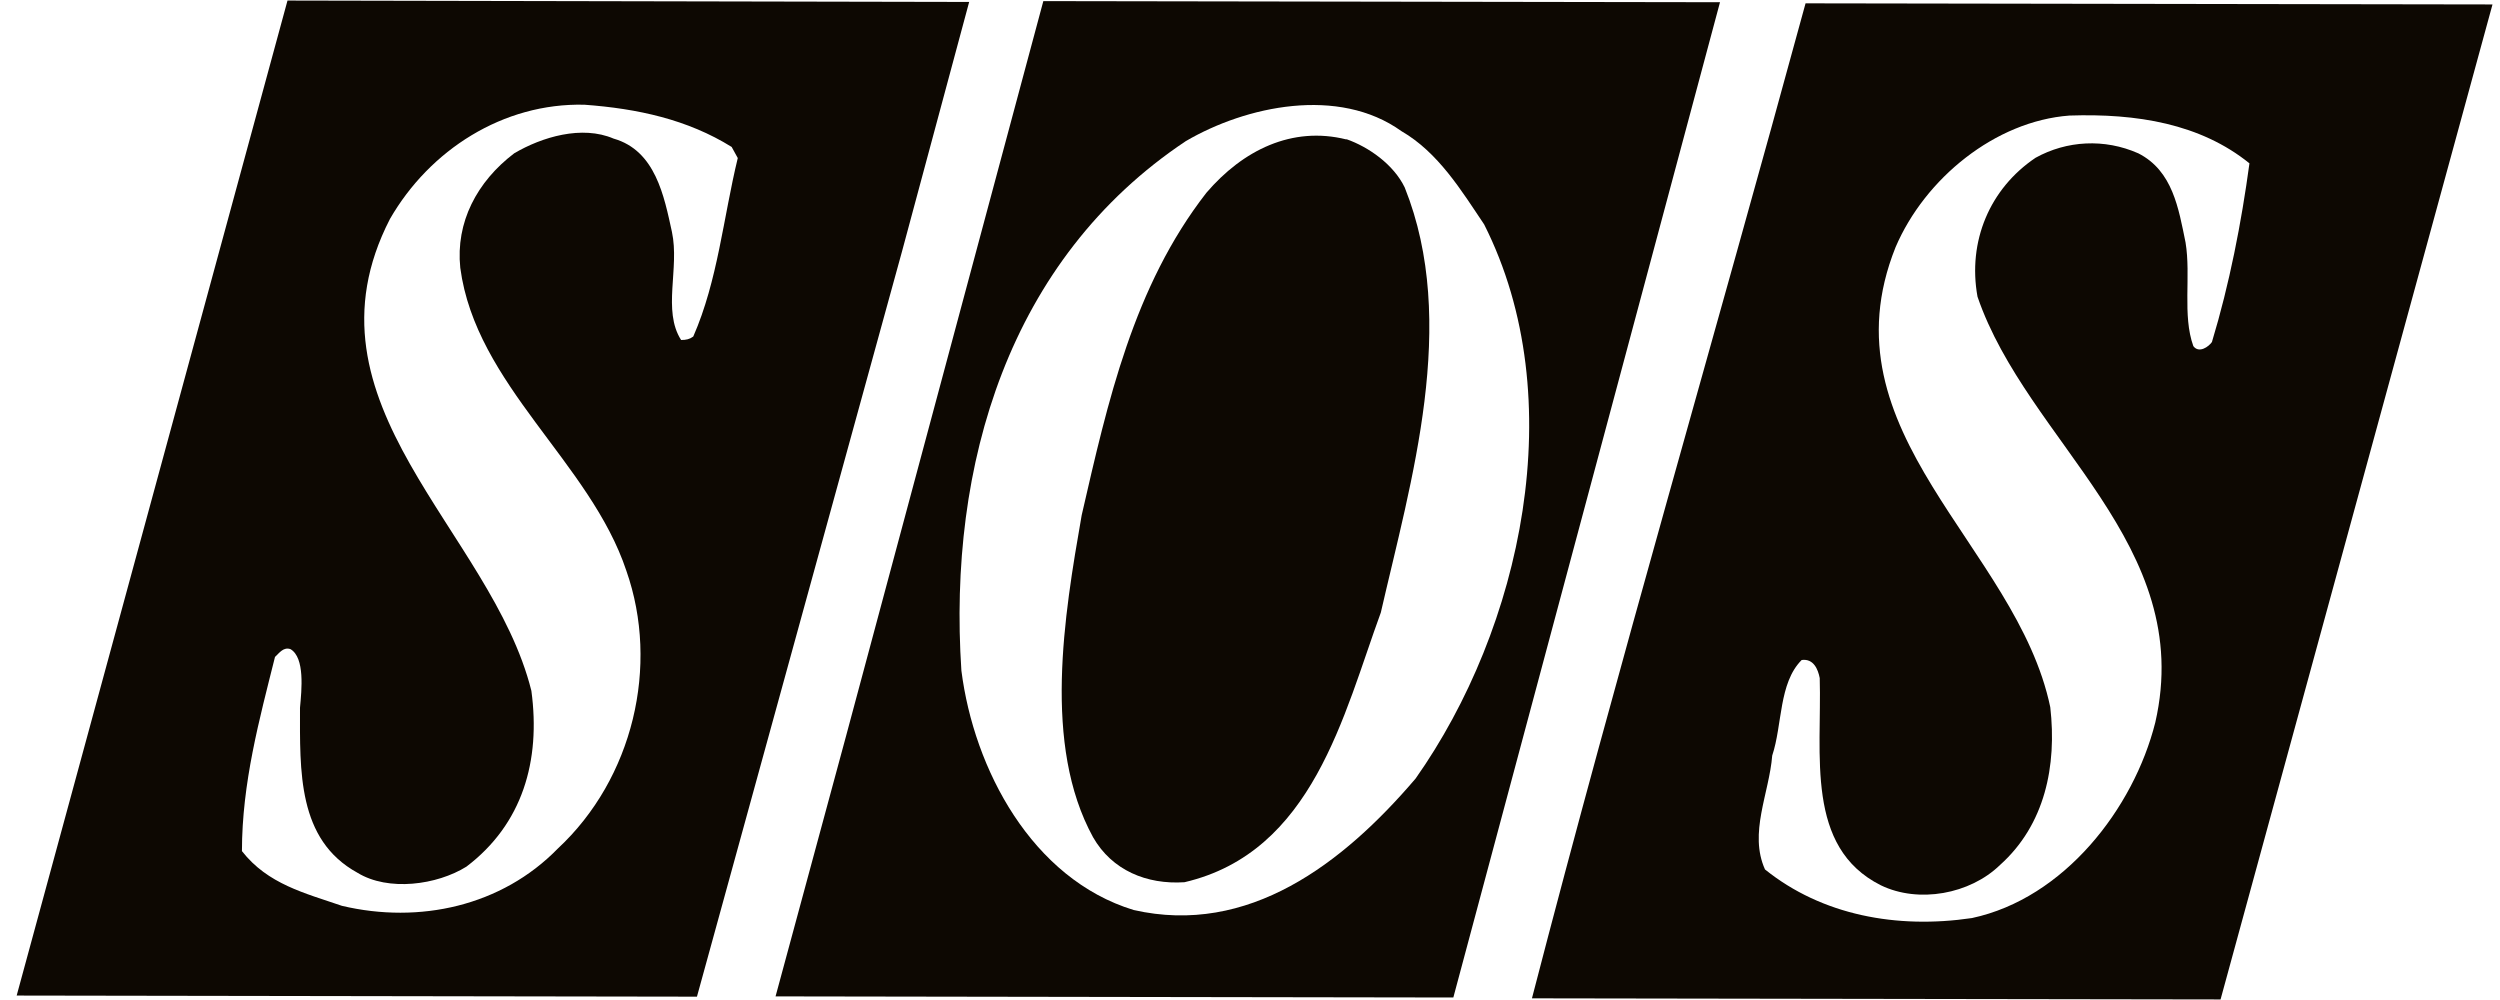
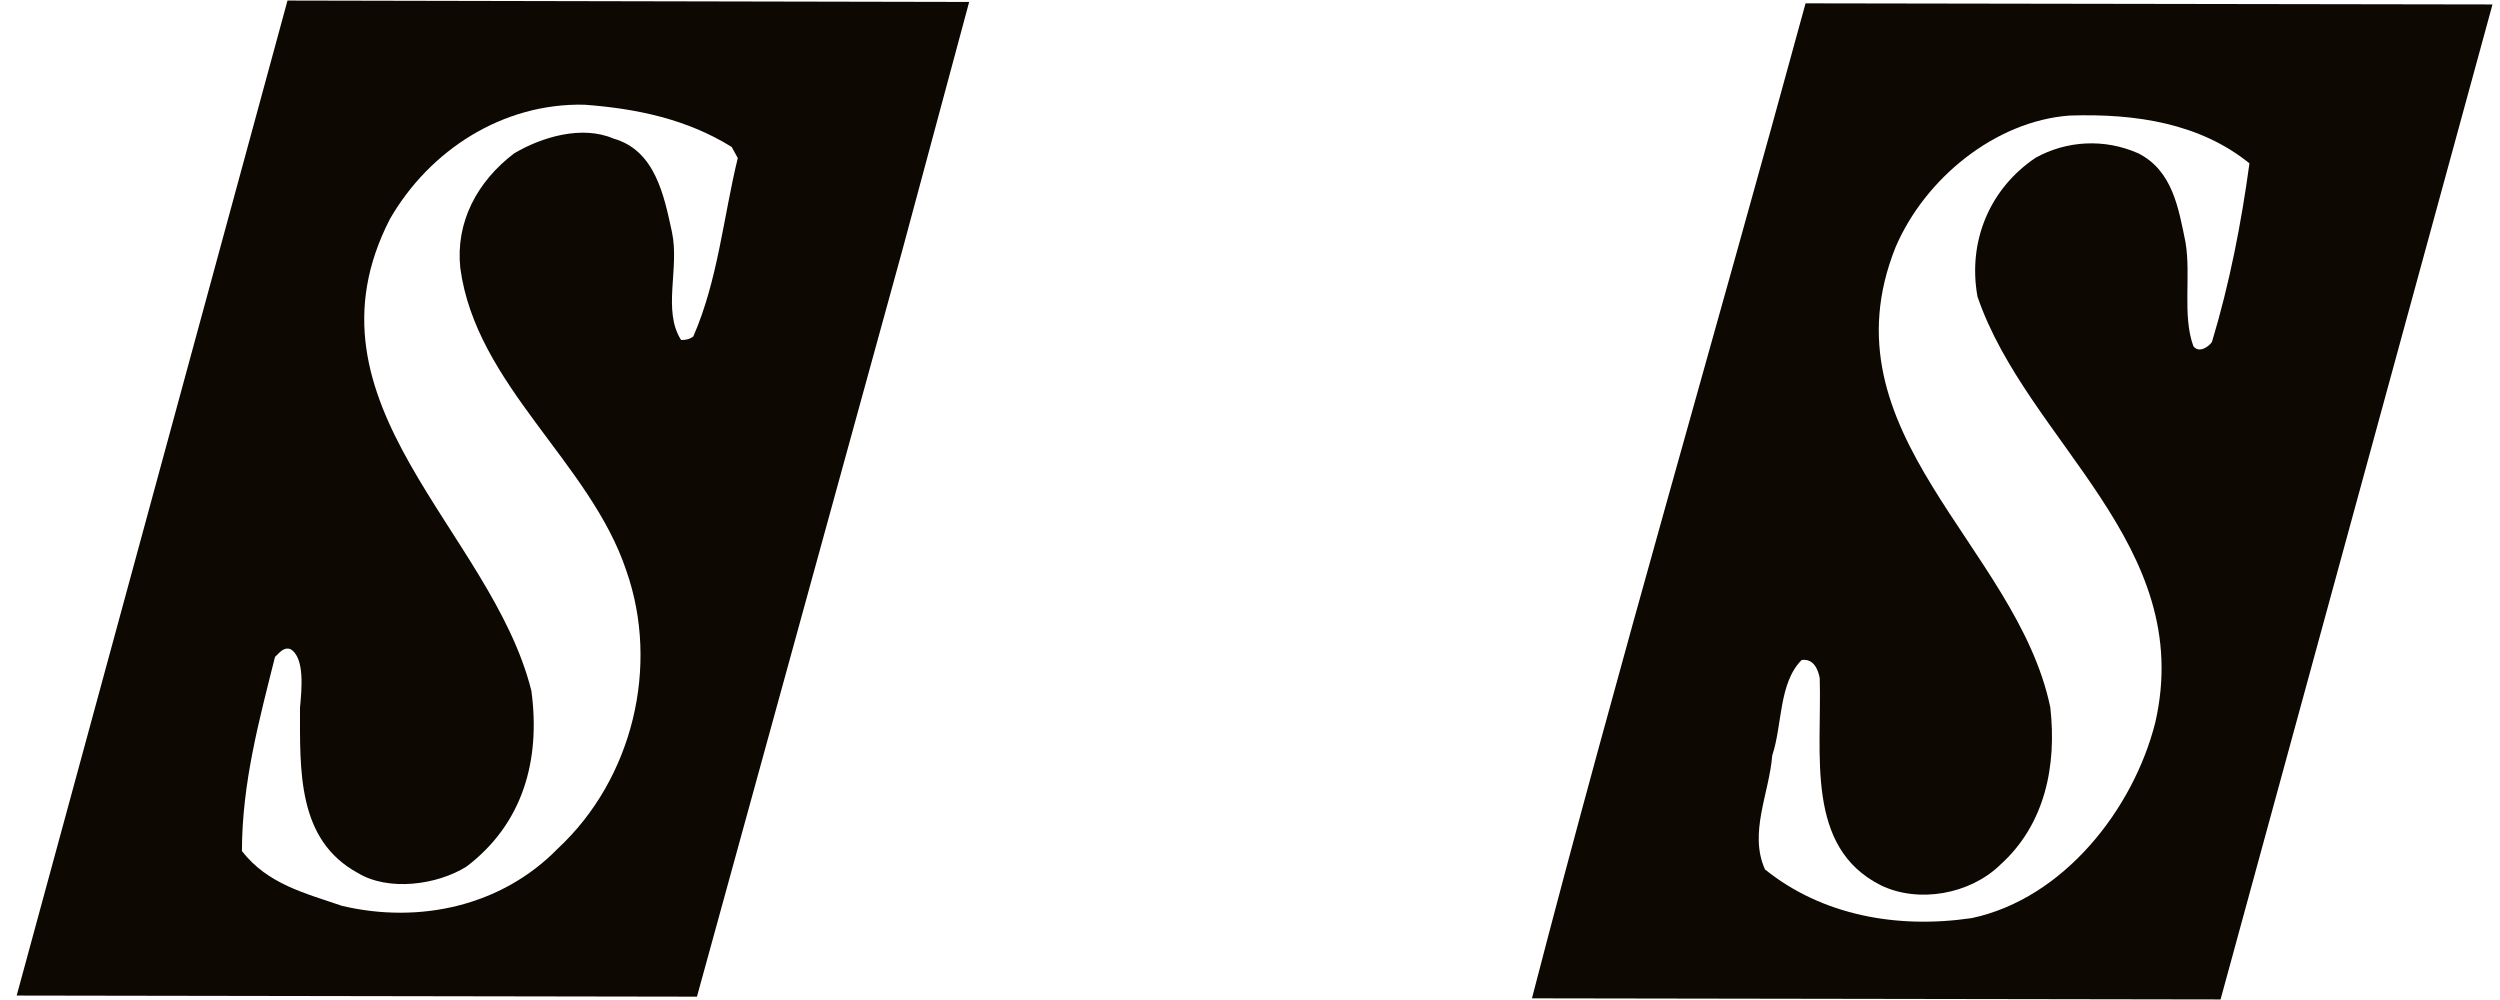
<svg xmlns="http://www.w3.org/2000/svg" viewBox="0 0 90 36" data-name="Ebene 1" id="Ebene_1">
  <defs>
    <style>
      .cls-1 {
        fill: #0d0802;
        stroke-width: 0px;
      }
    </style>
  </defs>
-   <path d="M48.47,5.02c-1.96-.49-3.73.39-5.04,1.92-2.63,3.38-3.55,7.52-4.49,11.61-.63,3.61-1.41,8.27.41,11.59.68,1.19,1.93,1.71,3.29,1.62,4.63-1.08,5.73-6.05,7.07-9.71,1.09-4.75,2.81-10.43.86-15.3-.4-.83-1.3-1.46-2.1-1.74Z" class="cls-1" />
-   <path d="M37.56.04l-7.1,26.45-2.54,9.38,24.4.04L61.92.08l-24.36-.04ZM50.96,28.03c-2.62,3.07-6.02,5.67-10.15,4.73-3.66-1.12-5.75-5.07-6.2-8.62-.49-7.39,1.7-14.81,8.08-19.06,2.17-1.27,5.5-1.98,7.76-.36,1.33.77,2.16,2.14,2.98,3.36,3.17,6.28,1.34,14.55-2.47,19.95Z" class="cls-1" />
-   <path d="M65,.12c-3.26,11.97-6.72,23.74-9.85,35.82l24.73.04h.06S89.73.16,89.73.16l-24.73-.04ZM79.64,12.3c-.13.19-.48.43-.68.16-.4-1.11-.08-2.52-.28-3.73-.25-1.22-.46-2.58-1.7-3.21-1.22-.54-2.58-.46-3.7.16-1.65,1.11-2.45,3.01-2.09,5,1.79,5.23,7.87,8.92,6.4,15.33-.78,3.1-3.28,6.33-6.6,7.04-2.7.4-5.4-.1-7.45-1.75-.59-1.31.15-2.73.26-4.1.37-1.11.23-2.61,1.06-3.44.43-.06.59.34.65.65.08,2.76-.53,6.09,2.2,7.46,1.36.66,3.21.32,4.29-.73,1.62-1.45,2.05-3.57,1.81-5.68-1.21-5.81-8.25-9.86-5.57-16.56,1.06-2.48,3.59-4.54,6.26-4.74,2.42-.08,4.71.29,6.48,1.72-.29,2.14-.72,4.35-1.35,6.43Z" class="cls-1" />
+   <path d="M65,.12c-3.26,11.97-6.72,23.74-9.85,35.82l24.73.04h.06S89.73.16,89.73.16l-24.73-.04ZM79.64,12.3c-.13.19-.48.43-.68.16-.4-1.11-.08-2.52-.28-3.73-.25-1.22-.46-2.58-1.7-3.21-1.22-.54-2.58-.46-3.7.16-1.65,1.11-2.45,3.01-2.09,5,1.79,5.23,7.87,8.92,6.4,15.33-.78,3.1-3.28,6.33-6.6,7.04-2.7.4-5.4-.1-7.45-1.75-.59-1.31.15-2.73.26-4.1.37-1.11.23-2.61,1.06-3.44.43-.06.59.34.65.65.08,2.76-.53,6.09,2.2,7.46,1.36.66,3.21.32,4.29-.73,1.62-1.45,2.05-3.57,1.81-5.68-1.21-5.81-8.25-9.86-5.57-16.56,1.06-2.48,3.59-4.54,6.26-4.74,2.42-.08,4.71.29,6.48,1.72-.29,2.14-.72,4.35-1.35,6.43" class="cls-1" />
  <path d="M34.89.07L10.44.02h-.09S.6,35.84.6,35.84l24.49.04,7.38-26.82L34.89.07ZM24.95,12.12c-.12.09-.25.12-.43.12-.68-1.06-.05-2.58-.33-3.89-.28-1.28-.59-2.93-2.1-3.36-1.14-.49-2.58-.06-3.58.53-1.34,1.02-2.11,2.48-1.94,4.12.56,4.22,4.68,7,5.98,10.91,1.2,3.42.24,7.48-2.47,10-2.02,2.07-4.98,2.72-7.77,2.06-1.34-.46-2.67-.78-3.6-1.97,0-2.45.63-4.75,1.19-6.99.16-.15.31-.37.56-.28.52.31.4,1.46.34,2.11,0,2.27-.1,4.75,2.07,5.94,1.11.68,2.86.44,3.92-.22,2.02-1.53,2.68-3.81,2.34-6.33-1.44-5.78-8.52-10.33-5.09-16.99,1.43-2.48,4.07-4.18,7-4.11,1.91.14,3.71.53,5.3,1.52l.22.4c-.52,2.14-.72,4.41-1.6,6.42Z" class="cls-1" />
</svg>